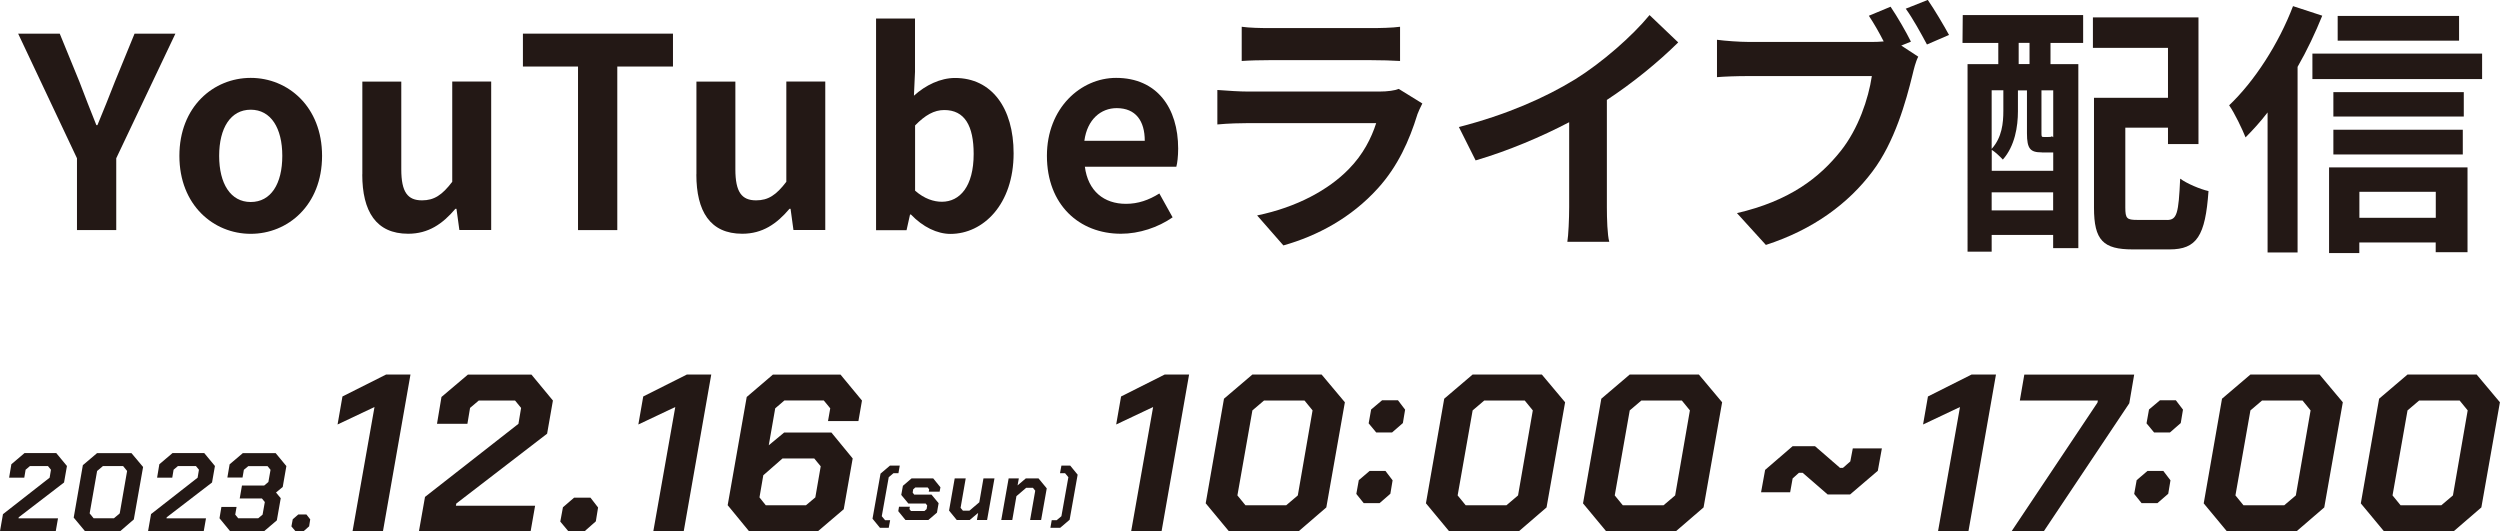
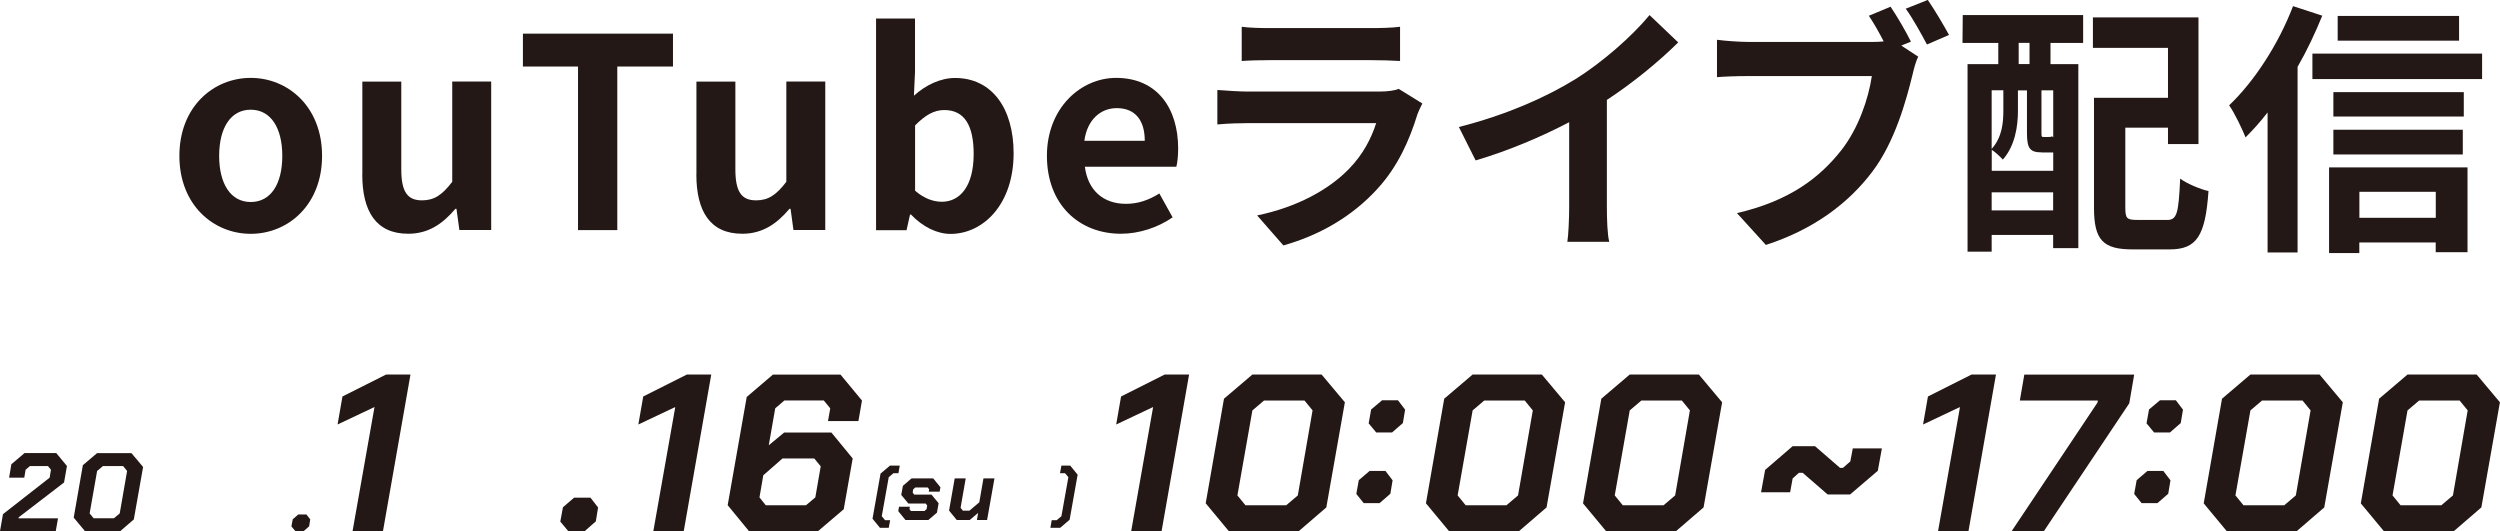
<svg xmlns="http://www.w3.org/2000/svg" id="_レイヤー_2" viewBox="0 0 301.72 64.11">
  <defs>
    <style>.cls-1{fill:#231815;stroke-width:0px;}</style>
  </defs>
  <g id="pc">
-     <path class="cls-1" d="m9.29,19.1L2.19,4.06h5.02l2.37,5.79c.67,1.76,1.31,3.42,2.05,5.25h.13c.74-1.82,1.44-3.49,2.11-5.25l2.37-5.79h4.93l-7.14,15.04v8.67h-4.74v-8.67Z" />
    <path class="cls-1" d="m21.65,18.81c0-5.95,4.13-9.41,8.61-9.41s8.61,3.46,8.61,9.41-4.13,9.41-8.61,9.41-8.61-3.46-8.61-9.41Zm12.42,0c0-3.36-1.38-5.57-3.81-5.57s-3.81,2.21-3.81,5.57,1.38,5.57,3.81,5.57,3.81-2.18,3.81-5.57Z" />
    <path class="cls-1" d="m43.73,21.05v-11.2h4.7v10.59c0,2.75.77,3.74,2.5,3.74,1.47,0,2.43-.64,3.65-2.24v-12.1h4.7v17.92h-3.84l-.35-2.56h-.13c-1.54,1.82-3.26,3.01-5.7,3.01-3.87,0-5.54-2.69-5.54-7.17Z" />
    <path class="cls-1" d="m69.77,8.03h-6.66v-3.97h18.11v3.97h-6.72v19.74h-4.74V8.03Z" />
    <path class="cls-1" d="m84.05,21.05v-11.2h4.7v10.59c0,2.75.77,3.74,2.5,3.74,1.47,0,2.43-.64,3.65-2.24v-12.1h4.7v17.92h-3.84l-.35-2.56h-.13c-1.54,1.82-3.26,3.01-5.7,3.01-3.87,0-5.54-2.69-5.54-7.17Z" />
    <path class="cls-1" d="m109.96,25.89h-.13l-.42,1.89h-3.68V2.24h4.7v6.43l-.13,2.88c1.41-1.28,3.2-2.14,4.96-2.14,4.42,0,7.07,3.62,7.07,9.09,0,6.18-3.68,9.73-7.62,9.73-1.6,0-3.33-.83-4.77-2.34Zm7.55-7.3c0-3.42-1.09-5.31-3.55-5.31-1.22,0-2.3.61-3.52,1.86v7.87c1.12.99,2.27,1.34,3.23,1.34,2.18,0,3.84-1.86,3.84-5.76Z" />
    <path class="cls-1" d="m126.35,18.81c0-5.79,4.1-9.41,8.35-9.41,4.93,0,7.49,3.62,7.49,8.54,0,.9-.1,1.76-.22,2.18h-11.04c.38,2.94,2.3,4.48,4.96,4.48,1.47,0,2.75-.45,4.03-1.25l1.6,2.88c-1.76,1.22-4.03,1.98-6.24,1.98-5.02,0-8.93-3.49-8.93-9.41Zm11.81-1.82c0-2.4-1.09-3.94-3.39-3.94-1.89,0-3.55,1.34-3.9,3.94h7.29Z" />
    <path class="cls-1" d="m171.05,13.85c-.96,3.1-2.34,6.21-4.74,8.86-3.23,3.58-7.33,5.76-11.42,6.91l-3.17-3.62c4.8-.99,8.64-3.1,11.07-5.6,1.73-1.76,2.72-3.74,3.3-5.54h-15.46c-.77,0-2.37.03-3.71.16v-4.16c1.34.1,2.72.19,3.71.19h15.84c1.02,0,1.89-.13,2.34-.32l2.85,1.76c-.22.42-.48.99-.61,1.34Zm-17.86-10.46h12.32c.99,0,2.56-.03,3.46-.16v4.13c-.86-.06-2.37-.1-3.52-.1h-12.26c-1.02,0-2.4.03-3.33.1V3.23c.9.13,2.24.16,3.33.16Z" />
    <path class="cls-1" d="m190.06,9.6c3.3-2.05,6.94-5.25,9.02-7.78l3.46,3.3c-2.43,2.4-5.5,4.9-8.61,6.94v12.93c0,1.41.06,3.39.29,4.19h-5.06c.13-.77.22-2.78.22-4.19v-10.24c-3.3,1.73-7.36,3.46-11.29,4.61l-2.02-4.03c5.73-1.47,10.43-3.55,13.98-5.73Z" />
    <path class="cls-1" d="m230.64,5.02l-1.18.48,2.05,1.34c-.32.61-.54,1.54-.7,2.21-.77,3.14-2.14,8.1-4.83,11.65-2.88,3.84-7.13,7.01-12.86,8.86l-3.49-3.84c6.34-1.47,9.95-4.26,12.54-7.52,2.11-2.66,3.33-6.27,3.74-9.02h-14.88c-1.47,0-2.98.06-3.81.13v-4.51c.93.13,2.75.26,3.81.26h14.81c.38,0,.93,0,1.5-.06-.54-1.06-1.18-2.18-1.79-3.1l2.62-1.09c.83,1.22,1.89,3.07,2.46,4.22Zm4.58-.8l-2.66,1.15c-.7-1.31-1.7-3.14-2.56-4.32l2.66-1.06c.8,1.15,1.95,3.1,2.56,4.22Z" />
    <path class="cls-1" d="m236.88,1.82h14.53v3.36h-3.94v2.56h3.36v22.21h-3.04v-1.6h-7.42v2.02h-2.91V7.74h3.71v-2.56h-4.32l.03-3.36Zm9.54,16.57c-1.38,0-1.79-.42-1.79-2.3v-5.18h-1.09v2.53c0,1.79-.35,4.16-1.82,5.82-.29-.32-.93-.93-1.34-1.18v2.53h7.42v-2.21h-1.38Zm-6.05-7.49v7.07c1.25-1.38,1.41-3.14,1.41-4.58v-2.5h-1.41Zm7.42,14.49v-2.18h-7.42v2.18h7.42Zm-2.85-20.22h-1.31v2.56h1.31v-2.56Zm2.85,5.73h-1.41v5.18c0,.42.03.45.26.45h.58c.29,0,.35,0,.42-.1.03.03.1.1.16.13v-5.66Zm13.73,15.65c1.22,0,1.41-.77,1.6-4.99.83.61,2.43,1.28,3.42,1.5-.38,5.41-1.41,7.04-4.7,7.04h-4.45c-3.55,0-4.67-1.09-4.67-5.02v-13.28h8.93v-6.02h-9.06v-3.68h12.74v15.29h-3.68v-1.98h-5.15v9.63c0,1.34.19,1.5,1.44,1.5h3.58Z" />
    <path class="cls-1" d="m280.27,1.89c-.83,2.05-1.82,4.16-2.98,6.18v22.4h-3.62V13.57c-.86,1.12-1.76,2.11-2.66,3.01-.35-.9-1.34-2.98-1.98-3.87,3.04-2.88,5.98-7.42,7.71-11.97l3.52,1.15Zm19.29,4.58v3.07h-20.48v-3.07h20.48Zm-18.46,13.73h16.7v10.24h-3.84v-1.18h-9.22v1.28h-3.65v-10.34Zm16.25-6.14h-15.74v-2.94h15.74v2.94Zm-15.74,1.6h15.62v2.98h-15.62v-2.98Zm15.17-10.75h-14.65V1.92h14.65v2.98Zm-12.03,18.24v3.14h9.22v-3.14h-9.22Z" />
    <path class="cls-1" d="m.36,62.05l5.63-4.4.16-.96-.36-.44h-2.18l-.52.44-.16.96h-1.83l.27-1.62,1.59-1.35h3.83l1.29,1.56-.35,1.99-5.47,4.2-.03.13h4.77l-.27,1.54H0l.36-2.06Z" />
    <path class="cls-1" d="m8.9,62.44l1.1-6.3,1.71-1.45h4.16l1.4,1.67-1.12,6.33-1.66,1.43h-4.22l-1.39-1.67Zm4.85.11l.7-.59.89-5.12-.48-.59h-2.44l-.7.59-.9,5.12.48.59h2.45Z" />
-     <path class="cls-1" d="m18.22,62.05l5.63-4.4.16-.96-.36-.44h-2.18l-.52.44-.16.96h-1.83l.27-1.62,1.59-1.35h3.83l1.29,1.56-.35,1.99-5.47,4.2-.03.13h4.77l-.27,1.54h-6.72l.36-2.06Z" />
-     <path class="cls-1" d="m26.49,62.55l.23-1.37h1.83l-.16.93.36.44h2.41l.53-.44.27-1.52-.35-.43h-2.68l.27-1.56h2.68l.51-.43.26-1.47-.36-.44h-2.33l-.53.44-.16.93h-1.83l.27-1.59,1.59-1.35h3.97l1.29,1.56-.44,2.52-.81.67.57.69-.47,2.67-1.55,1.32h-4.08l-1.28-1.56Z" />
    <path class="cls-1" d="m35.17,63.53l.16-.86.67-.58h.98l.46.59-.13.84-.67.59h-.98l-.49-.58Z" />
    <path class="cls-1" d="m45.2,49.12l-4.46,2.11.59-3.38,5.27-2.65h2.94l-3.32,18.9h-3.67l2.65-14.99Z" />
-     <path class="cls-1" d="m51.28,59.98l11.29-8.83.32-1.92-.73-.89h-4.38l-1.05.89-.32,1.92h-3.67l.54-3.24,3.19-2.7h7.67l2.59,3.13-.7,4-10.96,8.43-.05.27h9.56l-.54,3.08h-13.48l.73-4.13Z" />
    <path class="cls-1" d="m67.62,62.95l.32-1.73,1.35-1.16h1.97l.92,1.19-.27,1.67-1.35,1.19h-1.97l-.97-1.16Z" />
    <path class="cls-1" d="m81.5,49.12l-4.46,2.11.59-3.38,5.27-2.65h2.94l-3.32,18.9h-3.67l2.65-14.99Z" />
    <path class="cls-1" d="m87.82,60.98l2.3-13.07,3.16-2.7h8.16l2.59,3.13-.43,2.48h-3.67l.27-1.54-.78-.95h-4.75l-1.11.95-.78,4.46,1.86-1.54h5.7l2.57,3.13-1.08,6.13-3.11,2.65h-8.32l-2.57-3.13Zm9.45,0l1.13-.95.65-3.75-.78-.95h-3.83l-2.32,2.03-.46,2.67.76.95h4.86Z" />
    <path class="cls-1" d="m105.3,62.61l.97-5.45,1.14-.97h1.18l-.16.92h-.6l-.57.48-.84,4.71.4.48h.61l-.17.92h-1.06l-.9-1.1Z" />
    <path class="cls-1" d="m108.41,61.69l.09-.53h1.31l-.05.28.18.23h1.63l.26-.23.07-.43-.18-.24h-2.09l-.86-1.04.2-1.1,1.04-.89h2.62l.87,1.07-.1.53h-1.31l.05-.28-.18-.23h-1.49l-.26.23-.06.39.18.24h2.09l.86,1.04-.2,1.14-1.04.89h-2.76l-.87-1.07Z" />
    <path class="cls-1" d="m114.54,61.62l.68-3.88h1.33l-.62,3.55.28.34h.79l1.19-1.01.5-2.88h1.33l-.89,5.02h-1.23l.15-.86-1.02.86h-1.56l-.93-1.14Z" />
-     <path class="cls-1" d="m121.73,57.74h1.23l-.15.84.99-.84h1.54l.99,1.2-.68,3.82h-1.33l.62-3.54-.28-.35h-.81l-1.18,1.01-.5,2.88h-1.33l.89-5.02Z" />
    <path class="cls-1" d="m130.06,57.28l-.97,5.45-1.14.97h-1.18l.16-.92h.6l.57-.48.84-4.71-.4-.48h-.61l.17-.92h1.06l.9,1.1Z" />
    <path class="cls-1" d="m139.17,49.12l-4.46,2.11.59-3.38,5.27-2.65h2.94l-3.32,18.9h-3.67l2.65-14.99Z" />
    <path class="cls-1" d="m145.51,60.76l2.21-12.64,3.43-2.92h8.35l2.81,3.35-2.24,12.69-3.32,2.86h-8.45l-2.78-3.35Zm9.72.22l1.4-1.19,1.78-10.26-.97-1.19h-4.89l-1.4,1.19-1.81,10.26.97,1.19h4.92Z" />
    <path class="cls-1" d="m163.69,59.62l.3-1.67,1.3-1.11h1.92l.86,1.13-.27,1.62-1.3,1.13h-1.92l-.89-1.11Zm1.49-8.53l.3-1.67,1.32-1.11h1.92l.86,1.13-.27,1.62-1.3,1.13h-1.92l-.92-1.11Z" />
    <path class="cls-1" d="m172.09,60.76l2.21-12.64,3.43-2.92h8.35l2.81,3.35-2.24,12.69-3.32,2.86h-8.45l-2.78-3.35Zm9.72.22l1.4-1.19,1.78-10.26-.97-1.19h-4.89l-1.4,1.19-1.81,10.26.97,1.19h4.92Z" />
    <path class="cls-1" d="m191.05,60.76l2.21-12.64,3.43-2.92h8.34l2.81,3.35-2.24,12.69-3.32,2.86h-8.45l-2.78-3.35Zm9.72.22l1.4-1.19,1.78-10.26-.97-1.19h-4.89l-1.4,1.19-1.81,10.26.97,1.19h4.92Z" />
    <path class="cls-1" d="m217.57,57.06h-.46l-.76.68-.3,1.67h-3.51l.49-2.7,3.32-2.86h2.7l3.02,2.62h.35l.89-.78.3-1.57h3.51l-.49,2.7-3.35,2.86h-2.7l-3.02-2.62Z" />
    <path class="cls-1" d="m236.55,49.12l-4.46,2.11.59-3.38,5.27-2.65h2.94l-3.32,18.9h-3.67l2.65-14.99Z" />
    <path class="cls-1" d="m253.14,48.58l.05-.24h-9.42l.54-3.13h13.26l-.59,3.46-10.32,15.45h-3.89l10.37-15.53Z" />
    <path class="cls-1" d="m257.57,59.62l.3-1.67,1.3-1.11h1.92l.86,1.13-.27,1.62-1.3,1.13h-1.92l-.89-1.11Zm1.49-8.53l.3-1.67,1.32-1.11h1.92l.86,1.13-.27,1.62-1.3,1.13h-1.92l-.92-1.11Z" />
    <path class="cls-1" d="m265.96,60.76l2.21-12.64,3.43-2.92h8.34l2.81,3.35-2.24,12.69-3.32,2.86h-8.45l-2.78-3.35Zm9.72.22l1.4-1.19,1.78-10.26-.97-1.19h-4.89l-1.4,1.19-1.81,10.26.97,1.19h4.92Z" />
    <path class="cls-1" d="m284.92,60.76l2.21-12.64,3.43-2.92h8.34l2.81,3.35-2.24,12.69-3.32,2.86h-8.45l-2.78-3.35Zm9.72.22l1.4-1.19,1.78-10.26-.97-1.19h-4.89l-1.4,1.19-1.81,10.26.97,1.19h4.92Z" />
  </g>
</svg>